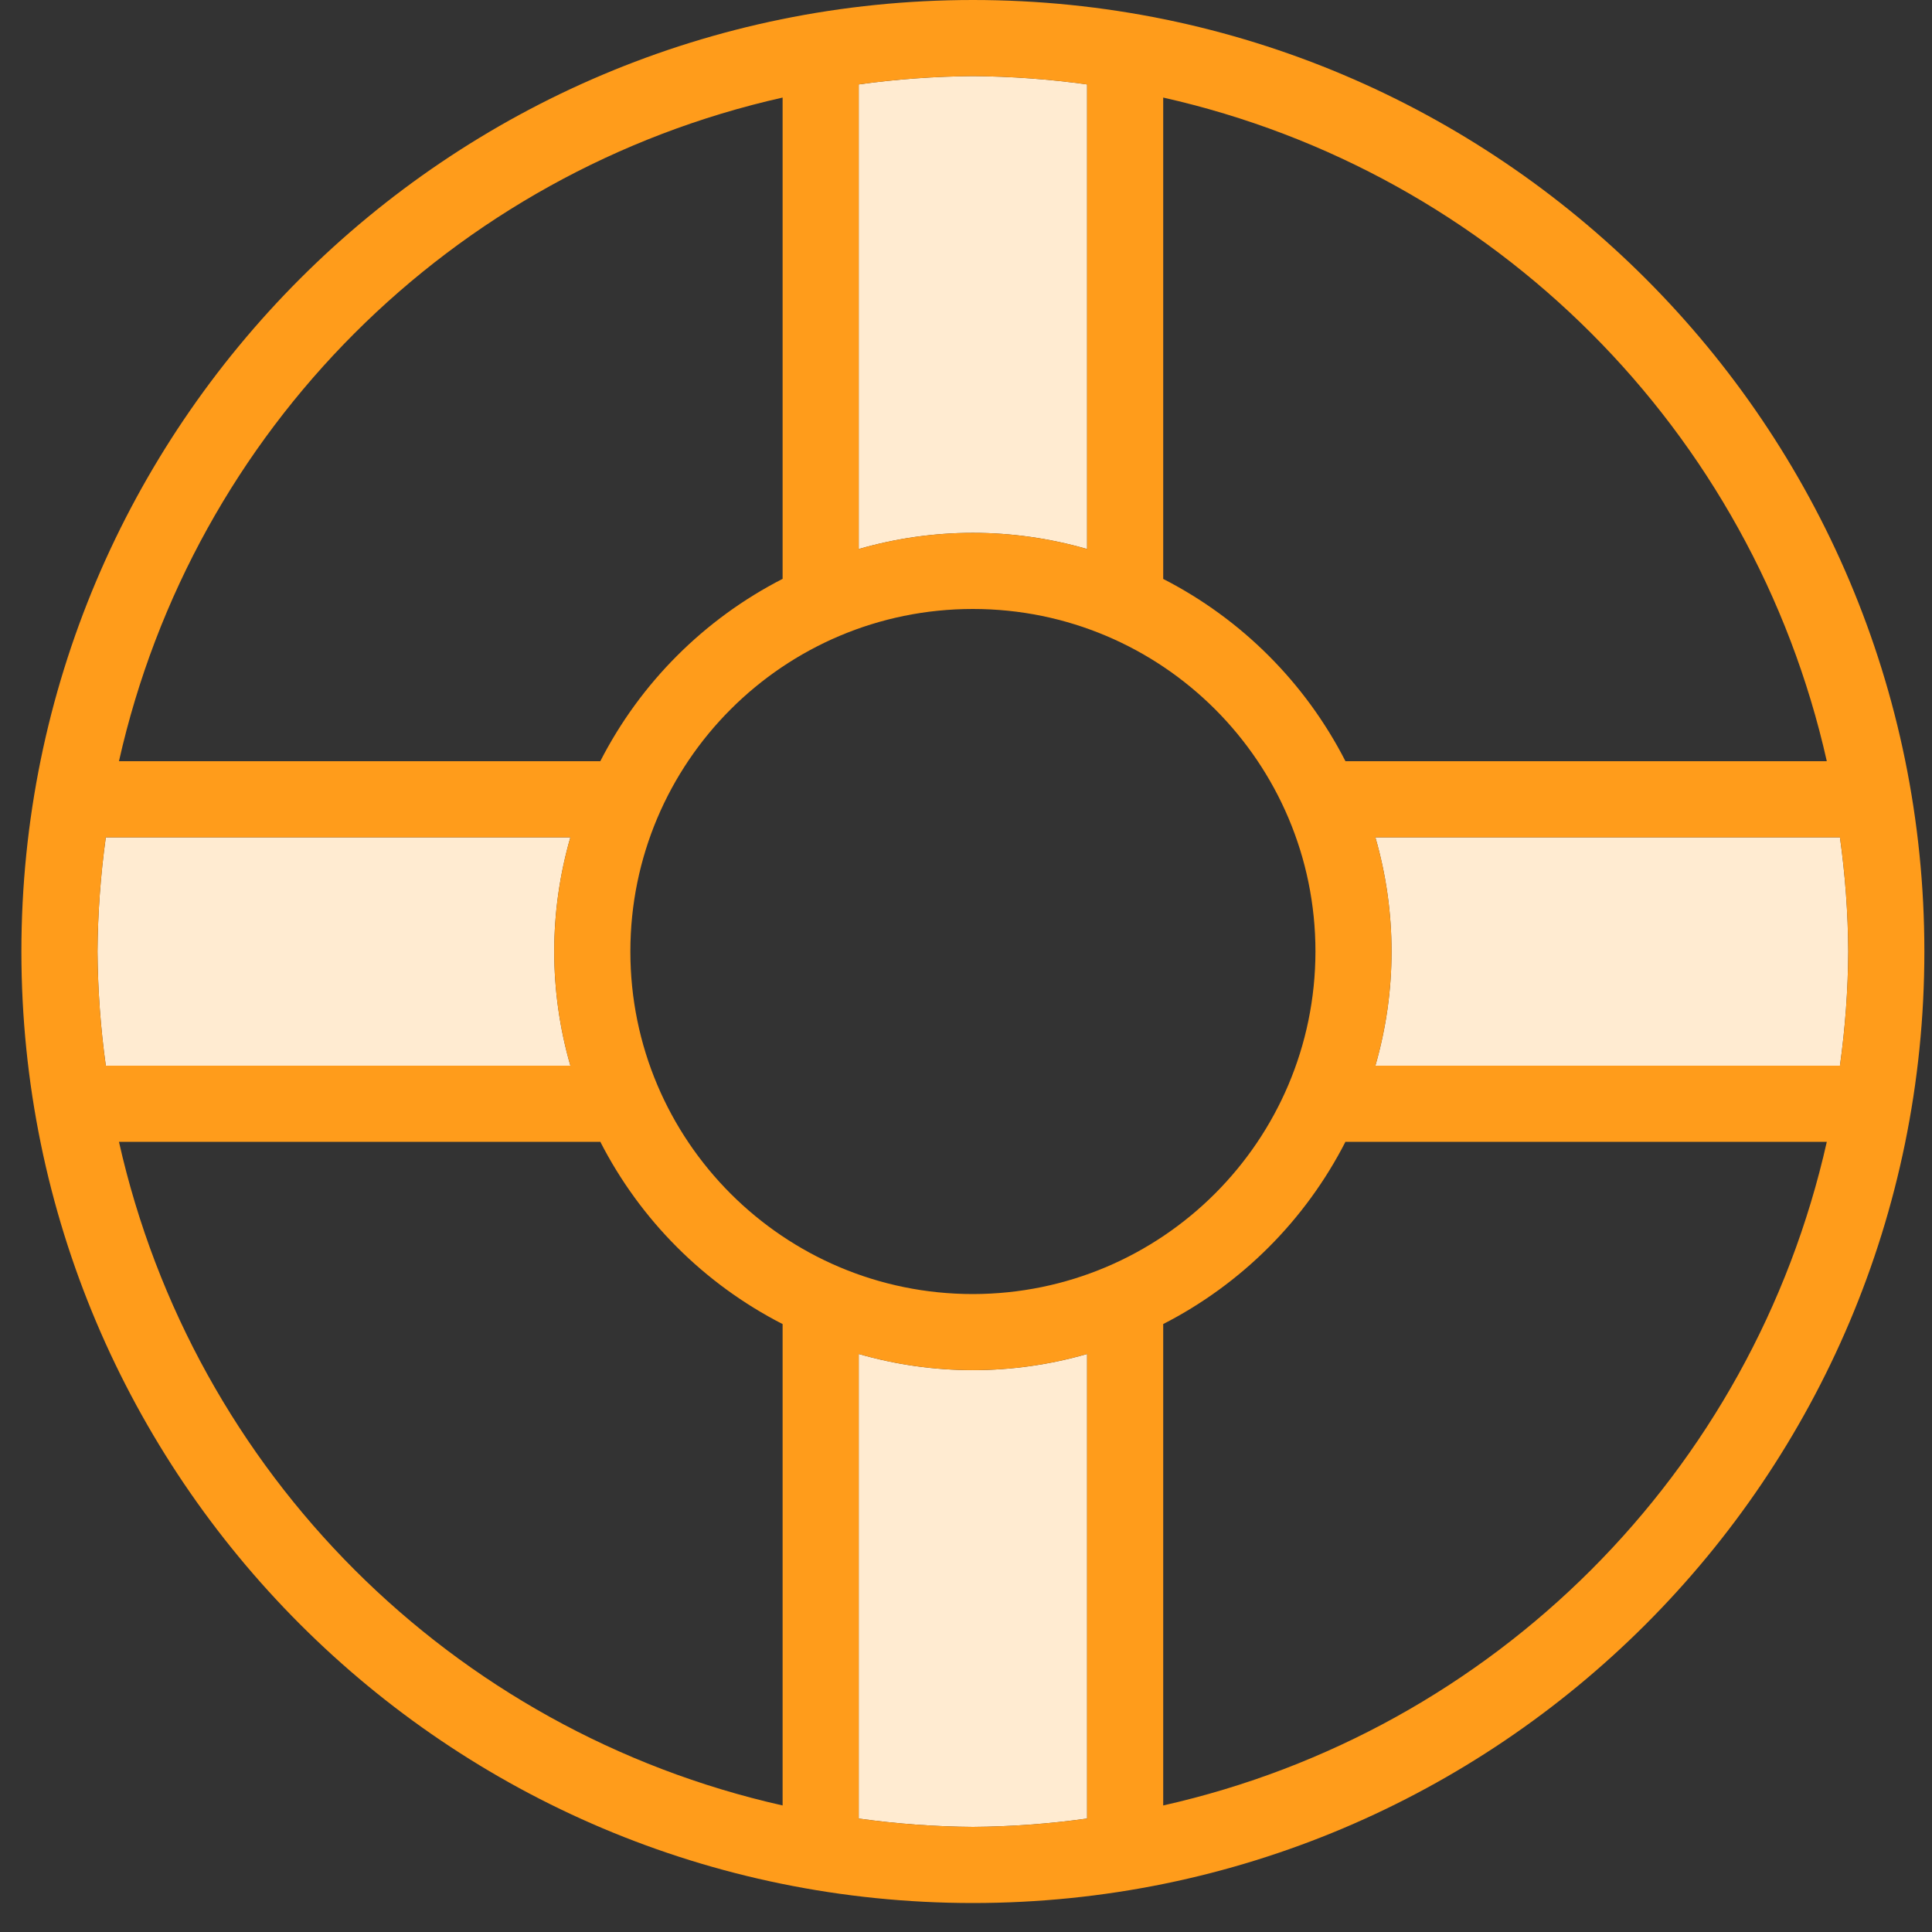
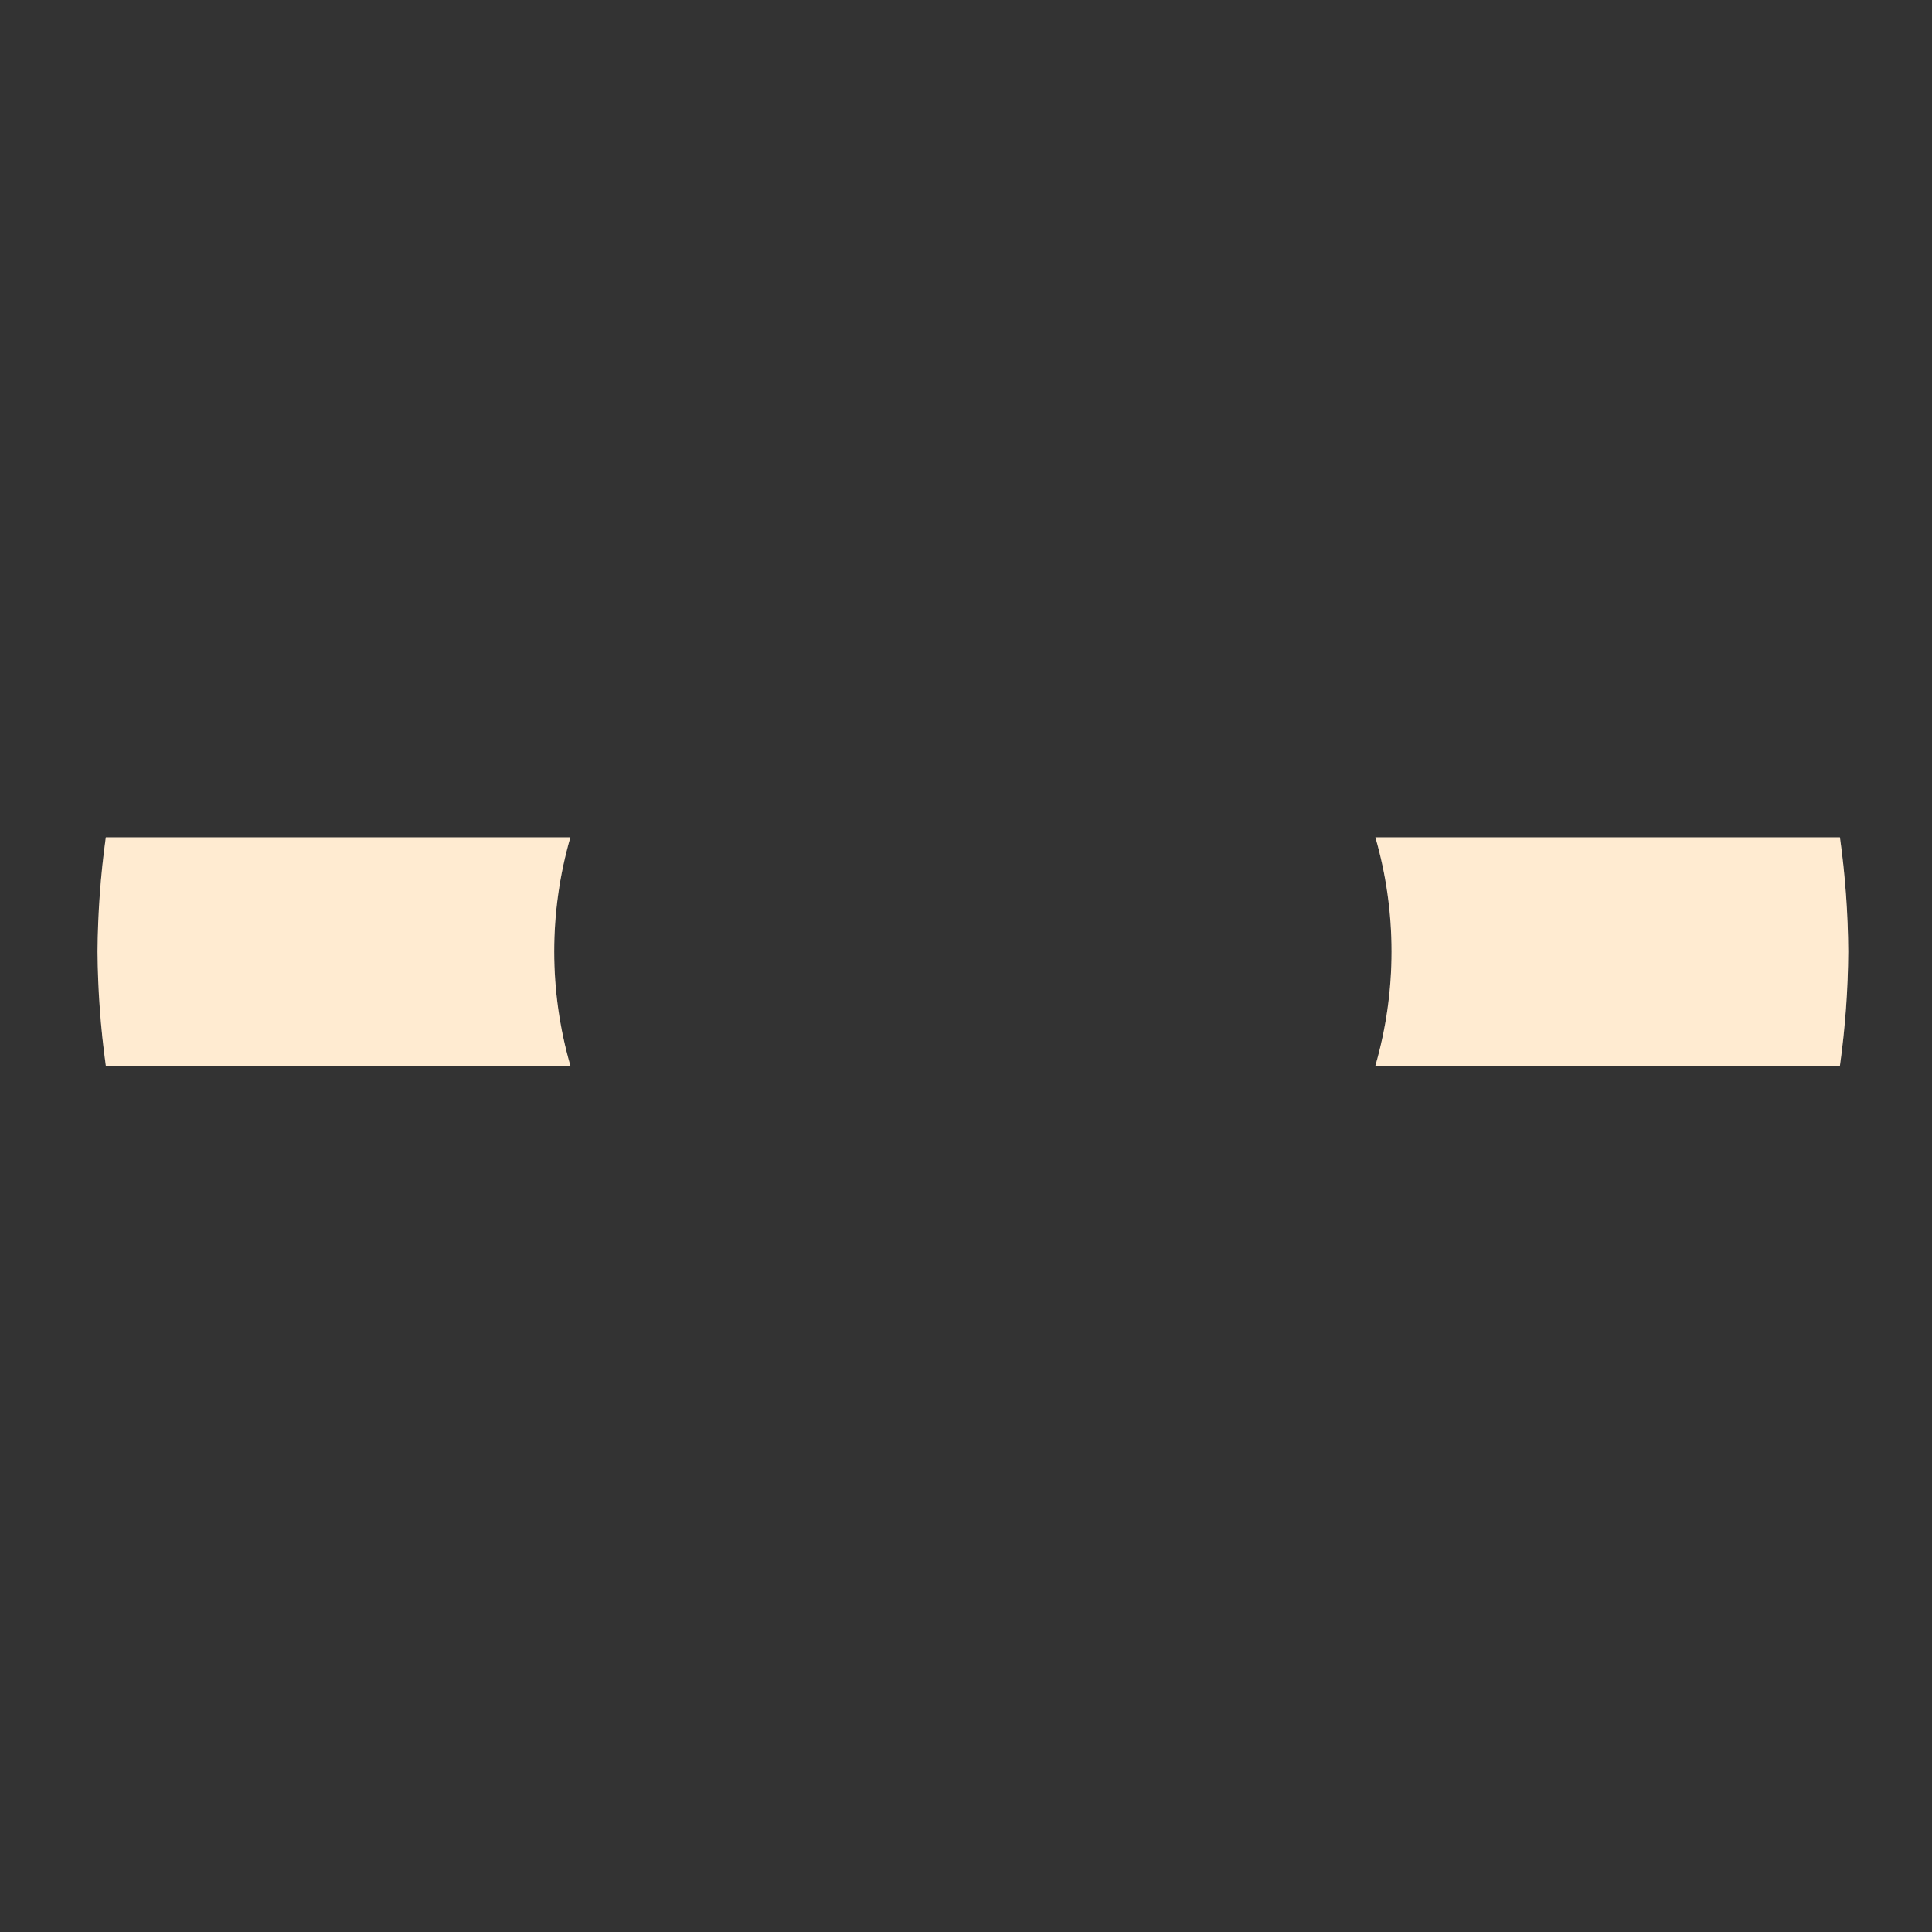
<svg xmlns="http://www.w3.org/2000/svg" xmlns:xlink="http://www.w3.org/1999/xlink" width="40px" height="40px" viewBox="0 0 40 40" version="1.1">
  <rect x="0" y="0" width="40" height="40" fill="#333333" stroke="none" />
  <title>life-buoy</title>
  <defs>
    <path d="M2.019,19.7 C2.025,18.909 2.082,18.119 2.191,17.336 L11.809,17.336 C11.363,18.88 11.363,20.519 11.809,22.064 L2.191,22.064 C2.082,21.28 2.025,20.491 2.019,19.7 L2.019,19.7 Z" id="path-1" />
    <path d="M28.476,17.336 L38.094,17.336 C38.203,18.119 38.261,18.909 38.266,19.7 C38.261,20.491 38.203,21.28 38.094,22.064 L28.476,22.064 C28.922,20.519 28.922,18.88 28.476,17.336 L28.476,17.336 Z" id="path-2" />
-     <path d="M22.507,1.748 L22.507,11.367 C20.962,10.92 19.323,10.92 17.779,11.367 L17.779,1.748 C18.562,1.639 19.352,1.582 20.143,1.576 C20.933,1.582 21.723,1.639 22.507,1.748 L22.507,1.748 Z" id="path-3" />
-     <path d="M17.779,37.651 L17.779,28.033 C19.323,28.479 20.962,28.479 22.507,28.033 L22.507,37.651 C21.723,37.76 20.933,37.818 20.143,37.824 C19.352,37.818 18.562,37.76 17.779,37.651 L17.779,37.651 Z" id="path-4" />
  </defs>
  <g id="Design" stroke="none" stroke-width="1" fill="none" fill-rule="evenodd">
    <g id="How-It-Works" transform="translate(-1405, -1355)" fill-rule="nonzero">
      <g id="Process" transform="translate(247, 1102)">
        <g id="Group-6" transform="translate(0, 225)">
          <g id="Group-10" transform="translate(80, 0)">
            <g id="life-buoy" transform="translate(1078, 28)">
              <g id="Path">
                <use fill="#FFFFFF" xlink:href="#path-1" />
                <use fill-opacity="0.2" fill="#FF9C1B" xlink:href="#path-1" />
              </g>
              <g id="Path">
                <use fill="#FFFFFF" xlink:href="#path-2" />
                <use fill-opacity="0.2" fill="#FF9C1B" xlink:href="#path-2" />
              </g>
              <g id="Path">
                <use fill="#FFFFFF" xlink:href="#path-3" />
                <use fill-opacity="0.2" fill="#FF9C1B" xlink:href="#path-3" />
              </g>
              <g id="Path">
                <use fill="#FFFFFF" xlink:href="#path-4" />
                <use fill-opacity="0.2" fill="#FF9C1B" xlink:href="#path-4" />
              </g>
-               <path d="M20.143,0 C9.263,0 0.443,8.82 0.443,19.7 C0.443,30.58 9.263,39.4 20.143,39.4 C31.022,39.4 39.842,30.58 39.842,19.7 C39.842,8.82 31.022,0 20.143,0 Z M20.143,26.792 C16.226,26.792 13.051,23.617 13.051,19.7 C13.051,15.783 16.226,12.608 20.143,12.608 C24.059,12.608 27.235,15.783 27.235,19.7 C27.23,23.615 24.058,26.787 20.143,26.792 Z M2.019,19.7 C2.025,18.909 2.082,18.119 2.191,17.336 L11.809,17.336 C11.363,18.88 11.363,20.519 11.809,22.064 L2.191,22.064 C2.082,21.28 2.025,20.491 2.019,19.7 L2.019,19.7 Z M28.476,17.336 L38.094,17.336 C38.203,18.119 38.261,18.909 38.266,19.7 C38.261,20.491 38.203,21.28 38.094,22.064 L28.476,22.064 C28.922,20.519 28.922,18.88 28.476,17.336 L28.476,17.336 Z M37.822,15.76 L27.865,15.76 L27.857,15.761 C27.026,14.137 25.705,12.816 24.081,11.985 L24.083,11.977 L24.083,2.02 C30.933,3.56 36.283,8.909 37.822,15.76 L37.822,15.76 Z M22.507,1.748 L22.507,11.367 C20.962,10.92 19.323,10.92 17.779,11.367 L17.779,1.748 C18.562,1.639 19.352,1.582 20.143,1.576 C20.933,1.582 21.723,1.639 22.507,1.748 L22.507,1.748 Z M16.203,2.02 L16.203,11.977 L16.204,11.984 C14.58,12.816 13.259,14.137 12.428,15.761 L12.42,15.76 L2.463,15.76 C4.003,8.909 9.352,3.56 16.203,2.02 L16.203,2.02 Z M2.463,23.64 L12.42,23.64 L12.428,23.638 C13.259,25.262 14.58,26.583 16.204,27.414 L16.203,27.422 L16.203,37.38 C9.352,35.84 4.003,30.49 2.463,23.64 L2.463,23.64 Z M17.779,37.651 L17.779,28.033 C19.323,28.479 20.962,28.479 22.507,28.033 L22.507,37.651 C21.723,37.76 20.933,37.818 20.143,37.824 C19.352,37.818 18.562,37.76 17.779,37.651 L17.779,37.651 Z M24.083,37.38 L24.083,27.422 L24.081,27.414 C25.705,26.583 27.026,25.262 27.857,23.638 L27.865,23.64 L37.822,23.64 C36.282,30.49 30.933,35.84 24.083,37.38 L24.083,37.38 Z" id="Shape" fill="#FF9C1B" />
            </g>
          </g>
        </g>
      </g>
    </g>
  </g>
</svg>